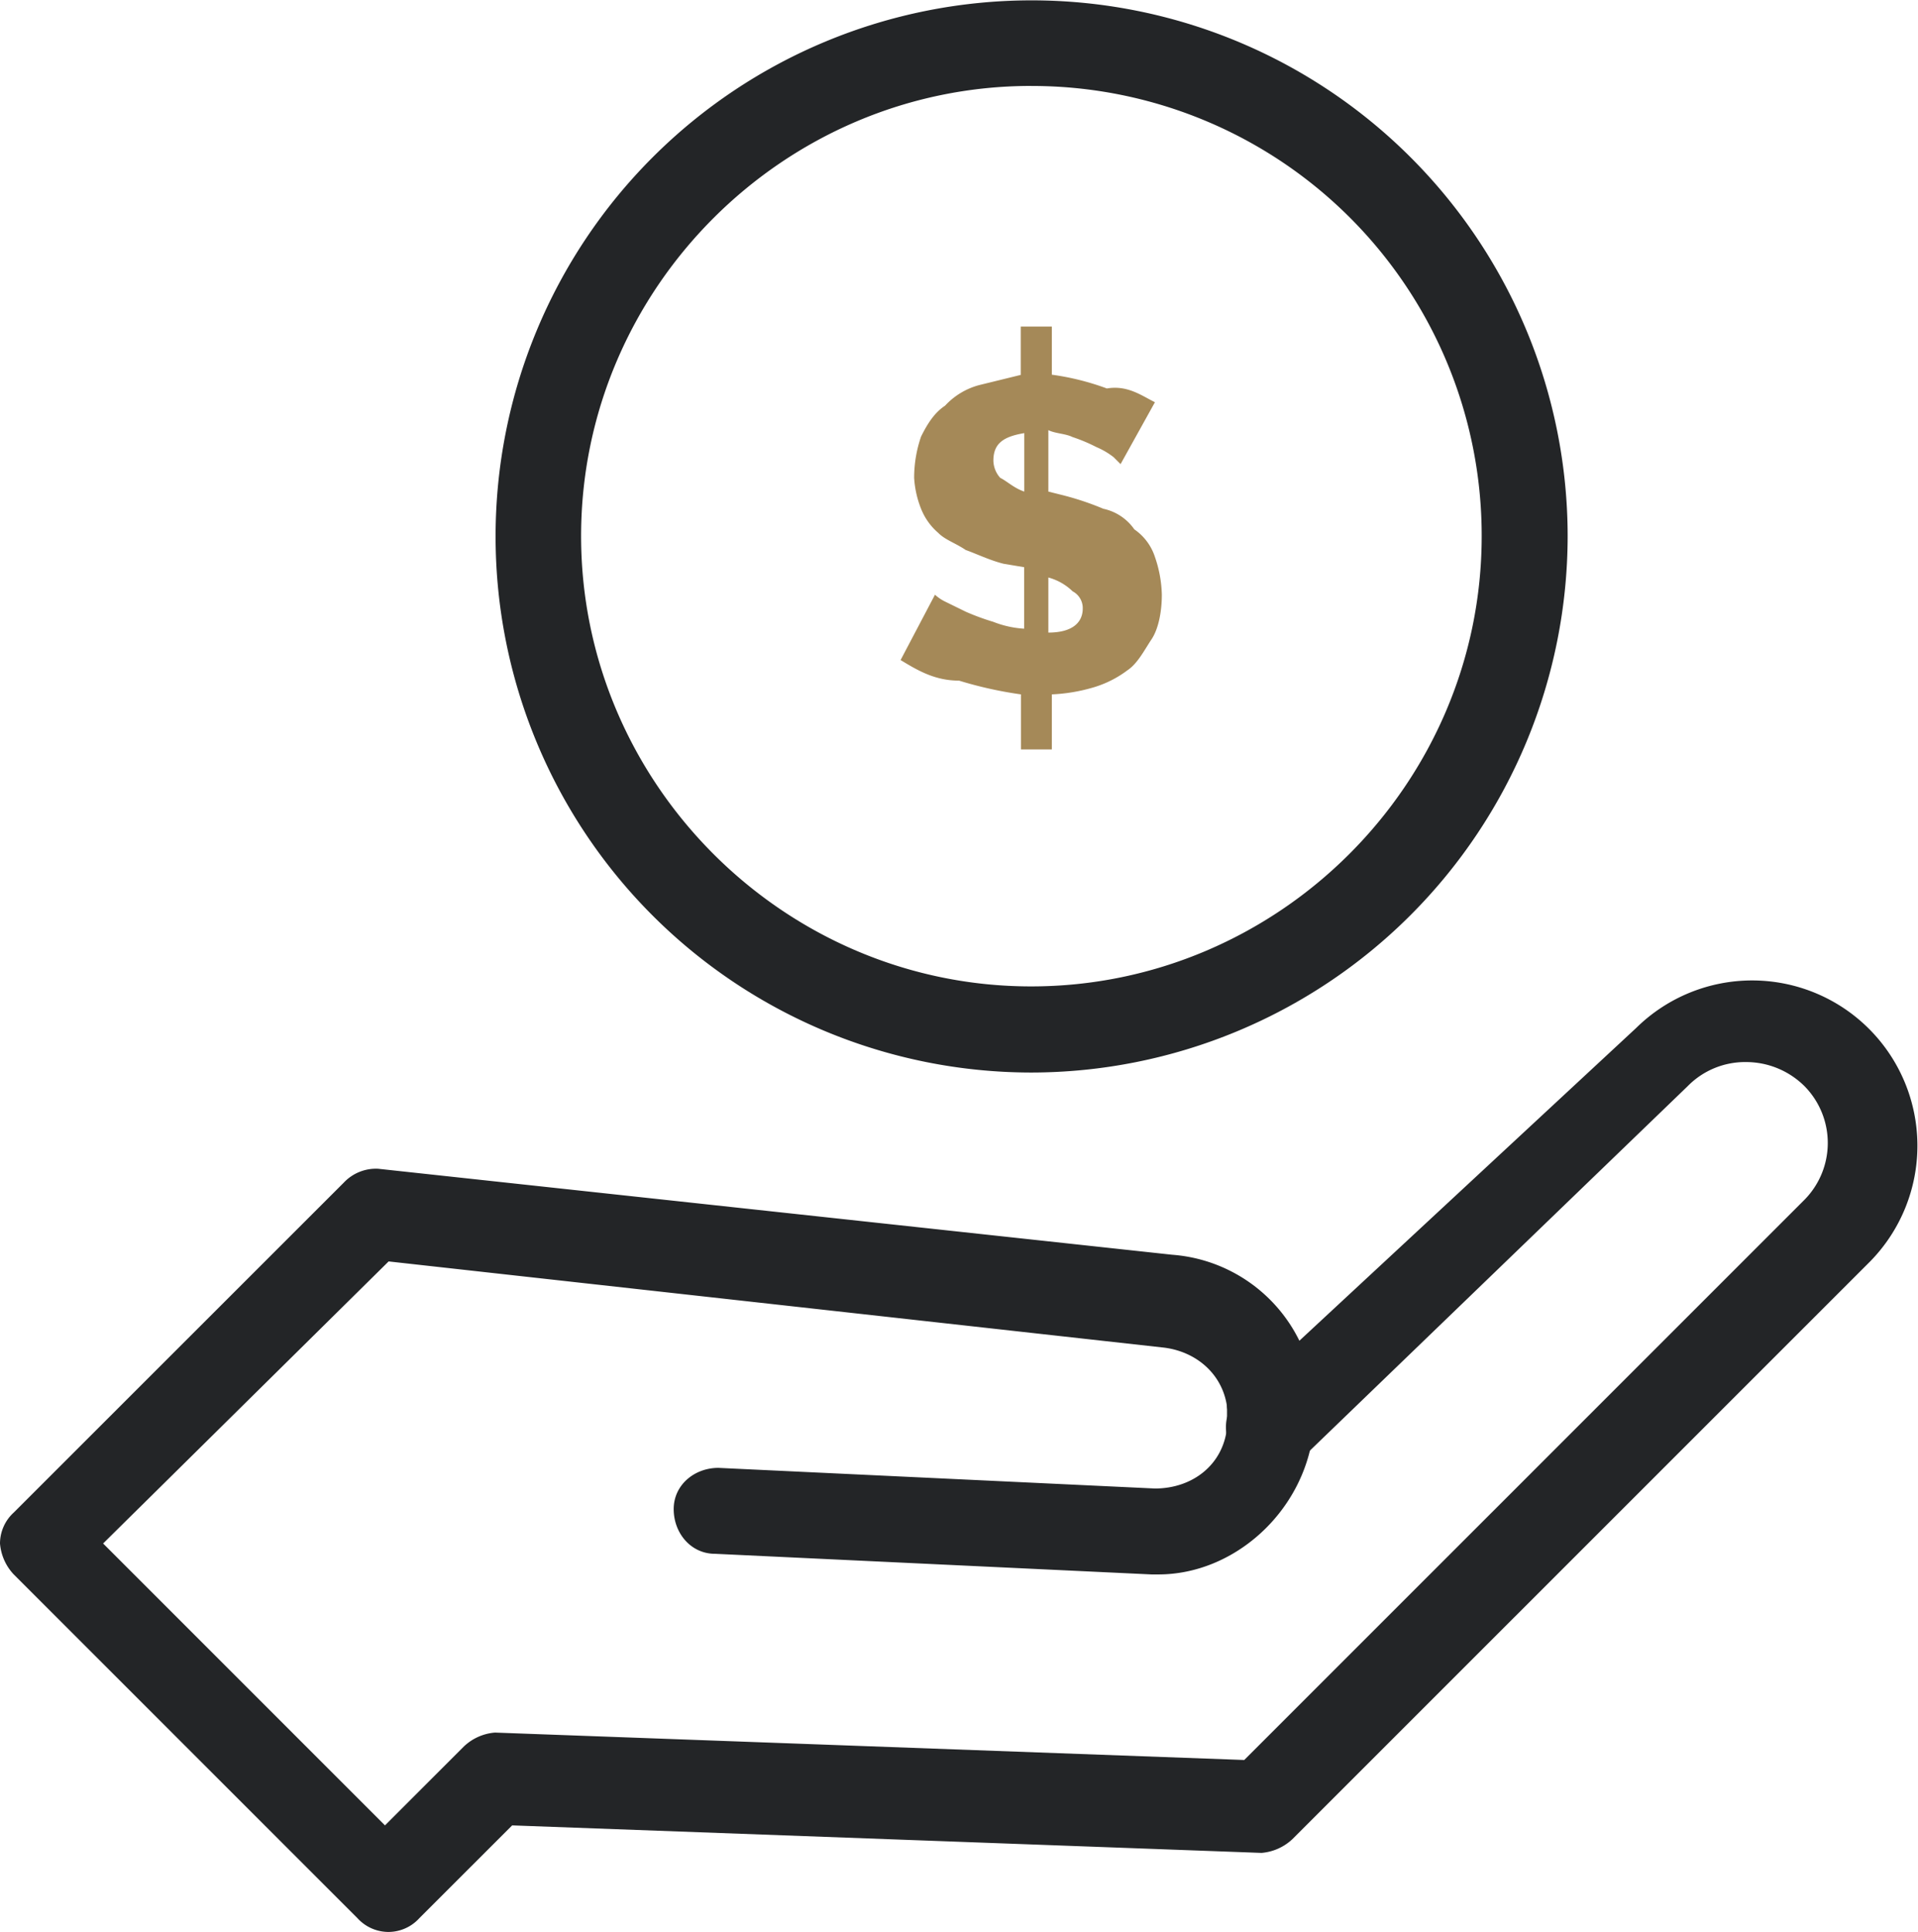
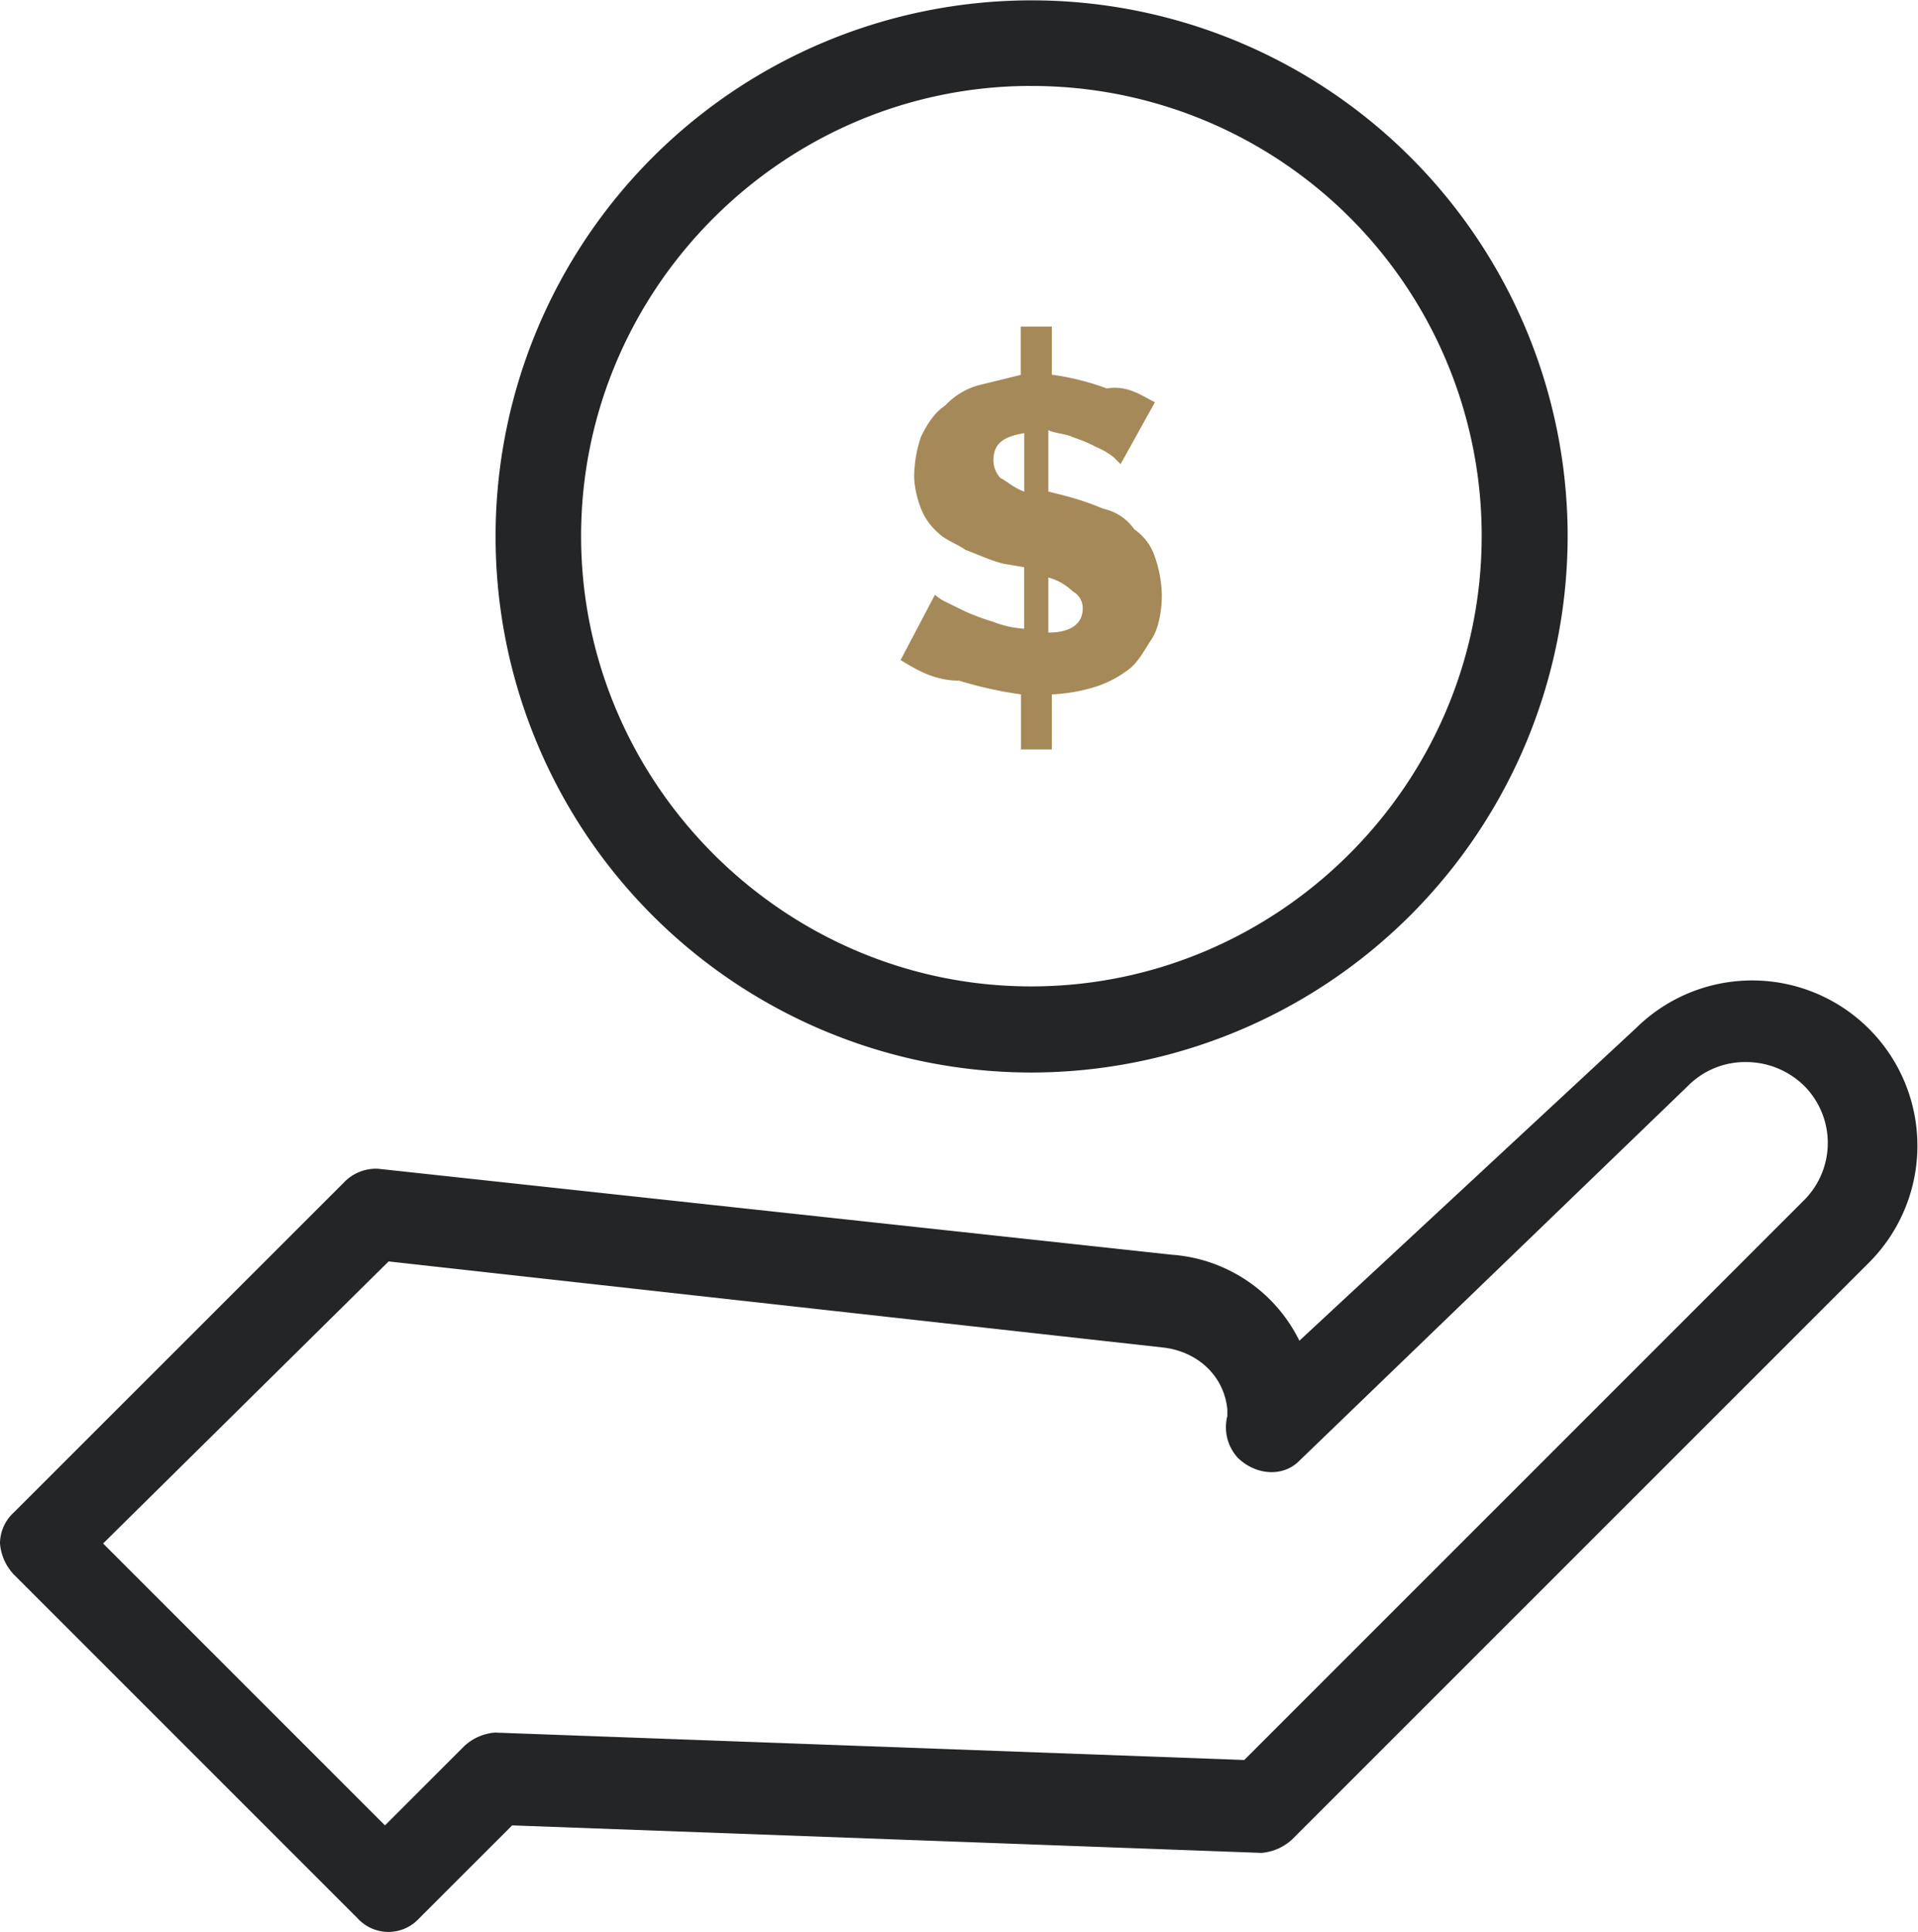
<svg xmlns="http://www.w3.org/2000/svg" viewBox="0 0 379.28 382">
  <defs>
    <style>.cls-1{fill:#a58958;}.cls-2{fill:#232527;}</style>
  </defs>
  <g data-name="Layer 2" id="Layer_2">
    <g id="objects">
      <path d="M202.55,97.2V85.64c-4.07.68-6.11,2-6.11,5.44a5.24,5.24,0,0,0,1.35,3.4C199.16,95.16,200.51,96.52,202.55,97.2Zm4.76,17v10.88c4.76,0,6.8-2,6.8-4.76a3.74,3.74,0,0,0-2-3.4A11,11,0,0,0,207.31,114.19Zm21.07-34.66-6.79,12.23-1.36-1.36a14.86,14.86,0,0,0-3.4-2,33.15,33.15,0,0,0-4.76-2c-1.36-.68-3.4-.68-4.76-1.36V97.2l2.72.68a56.7,56.7,0,0,1,8.16,2.72,10,10,0,0,1,6.12,4.07,10.59,10.59,0,0,1,4.07,5.44,24.44,24.44,0,0,1,1.37,7.48c0,3.4-.68,6.8-2.05,8.84s-2.71,4.75-4.76,6.11a21.11,21.11,0,0,1-6.79,3.4A34.13,34.13,0,0,1,208,137.3v10.88h-6.11V137.3a78.81,78.81,0,0,1-12.24-2.72c-4.76,0-8.16-2-11.56-4.07l6.8-12.92a8.42,8.42,0,0,0,2,1.36l4.08,2a46.85,46.85,0,0,0,5.44,2,19.8,19.8,0,0,0,6.11,1.36V112.15l-4.07-.68c-2.72-.68-5.44-2-7.48-2.72-2-1.36-4.08-2-5.44-3.39a12.18,12.18,0,0,1-3.39-4.76,19.59,19.59,0,0,1-1.37-6.12,25.06,25.06,0,0,1,1.37-8.16c1.35-2.72,2.71-4.75,4.75-6.11a14.11,14.11,0,0,1,6.8-4.08l8.16-2V64.57H208v9.52a50.94,50.94,0,0,1,10.88,2.72C222.94,76.13,225.66,78.17,228.38,79.53Z" class="cls-1" />
-       <path d="M229.06,311.31H227.7l-86.32-4.08c-4.75,0-8.16-4.08-8.16-8.84s4.08-8.15,8.84-8.15l86.32,4.08c7.48,0,13.6-4.76,14.28-12.24v-3.4a8.56,8.56,0,0,1,17-2v6.8C257.61,299.07,244,311.31,229.06,311.31Z" class="cls-2" />
      <path d="M76.81,382a8.31,8.31,0,0,1-6.12-2.72l-68-68A10.13,10.13,0,0,1,0,305.19a8.31,8.31,0,0,1,2.72-6.12L68,233.82a8.73,8.73,0,0,1,6.8-2.72l157,17a30.56,30.56,0,0,1,25.15,17l66.61-61.85a32.68,32.68,0,0,1,46.22,46.21L255.57,363.65a10.13,10.13,0,0,1-6.11,2.72l-148.18-5.44L82.92,379.28A8.27,8.27,0,0,1,76.81,382ZM20.39,305.19l55.74,55.74L91.76,345.3a10.07,10.07,0,0,1,6.12-2.72L246.05,348l110.8-110.79a16,16,0,0,0,0-22.43A16.4,16.4,0,0,0,345.3,210a15.91,15.91,0,0,0-11.56,4.76h0l-76.81,74.09c-3.4,3.4-8.84,2.72-12.23-.68a8.94,8.94,0,0,1-2-8.16v-1.36c-.68-6.8-6.12-11.55-12.91-12.23h0l-152.94-17Z" class="cls-2" />
      <path d="M203.91,212.07A106,106,0,1,1,310,106,106.17,106.17,0,0,1,203.91,212.07Zm0-195.08c-48.94,0-89,40.11-89,89s40.1,89.05,89,89.05S293,155,293,106A88.92,88.92,0,0,0,203.91,17Z" class="cls-2" />
    </g>
  </g>
</svg>